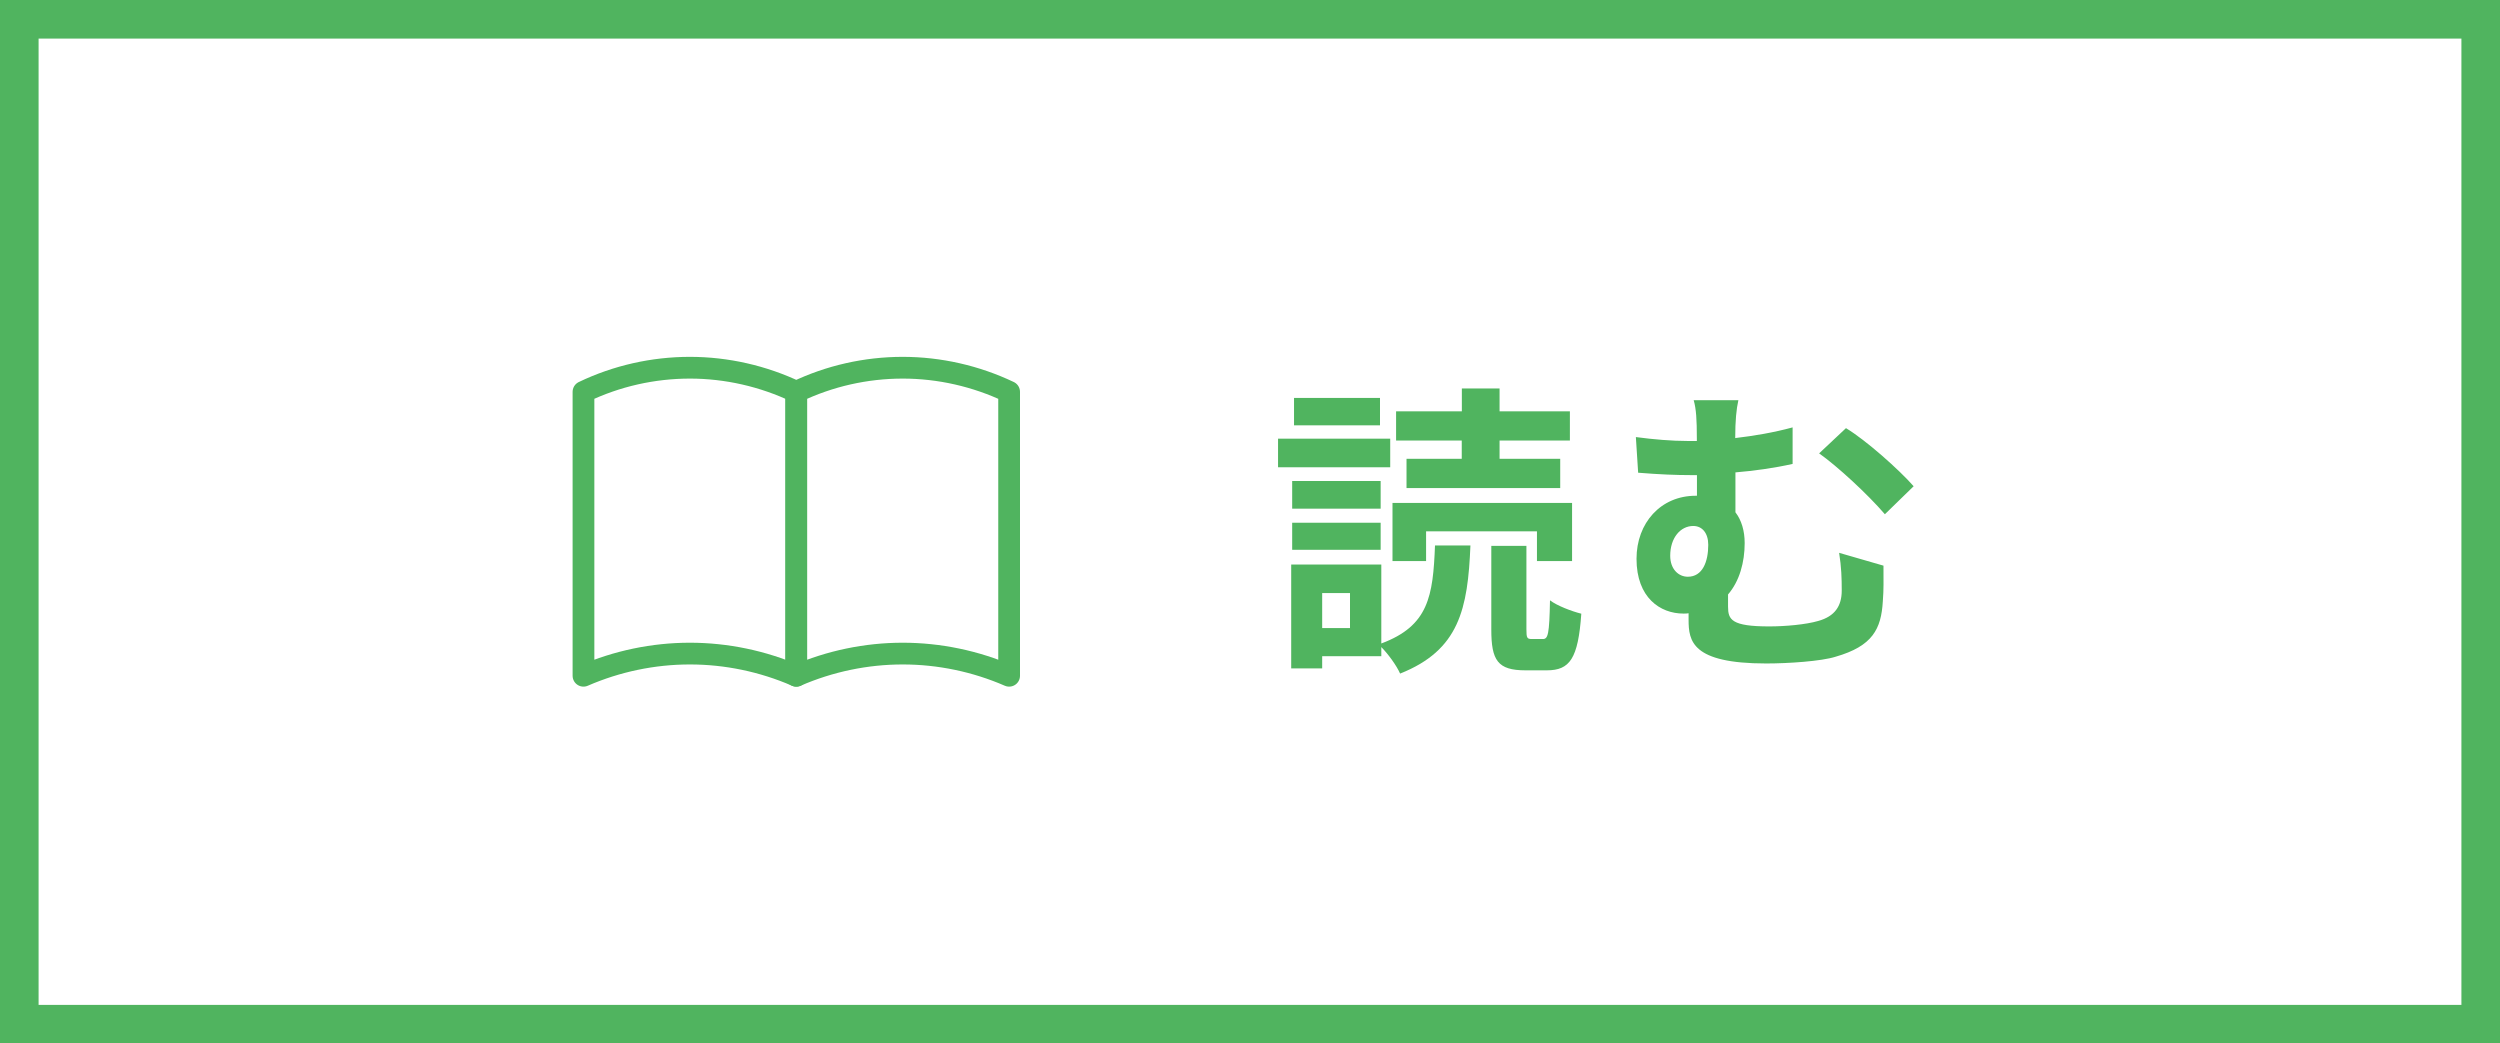
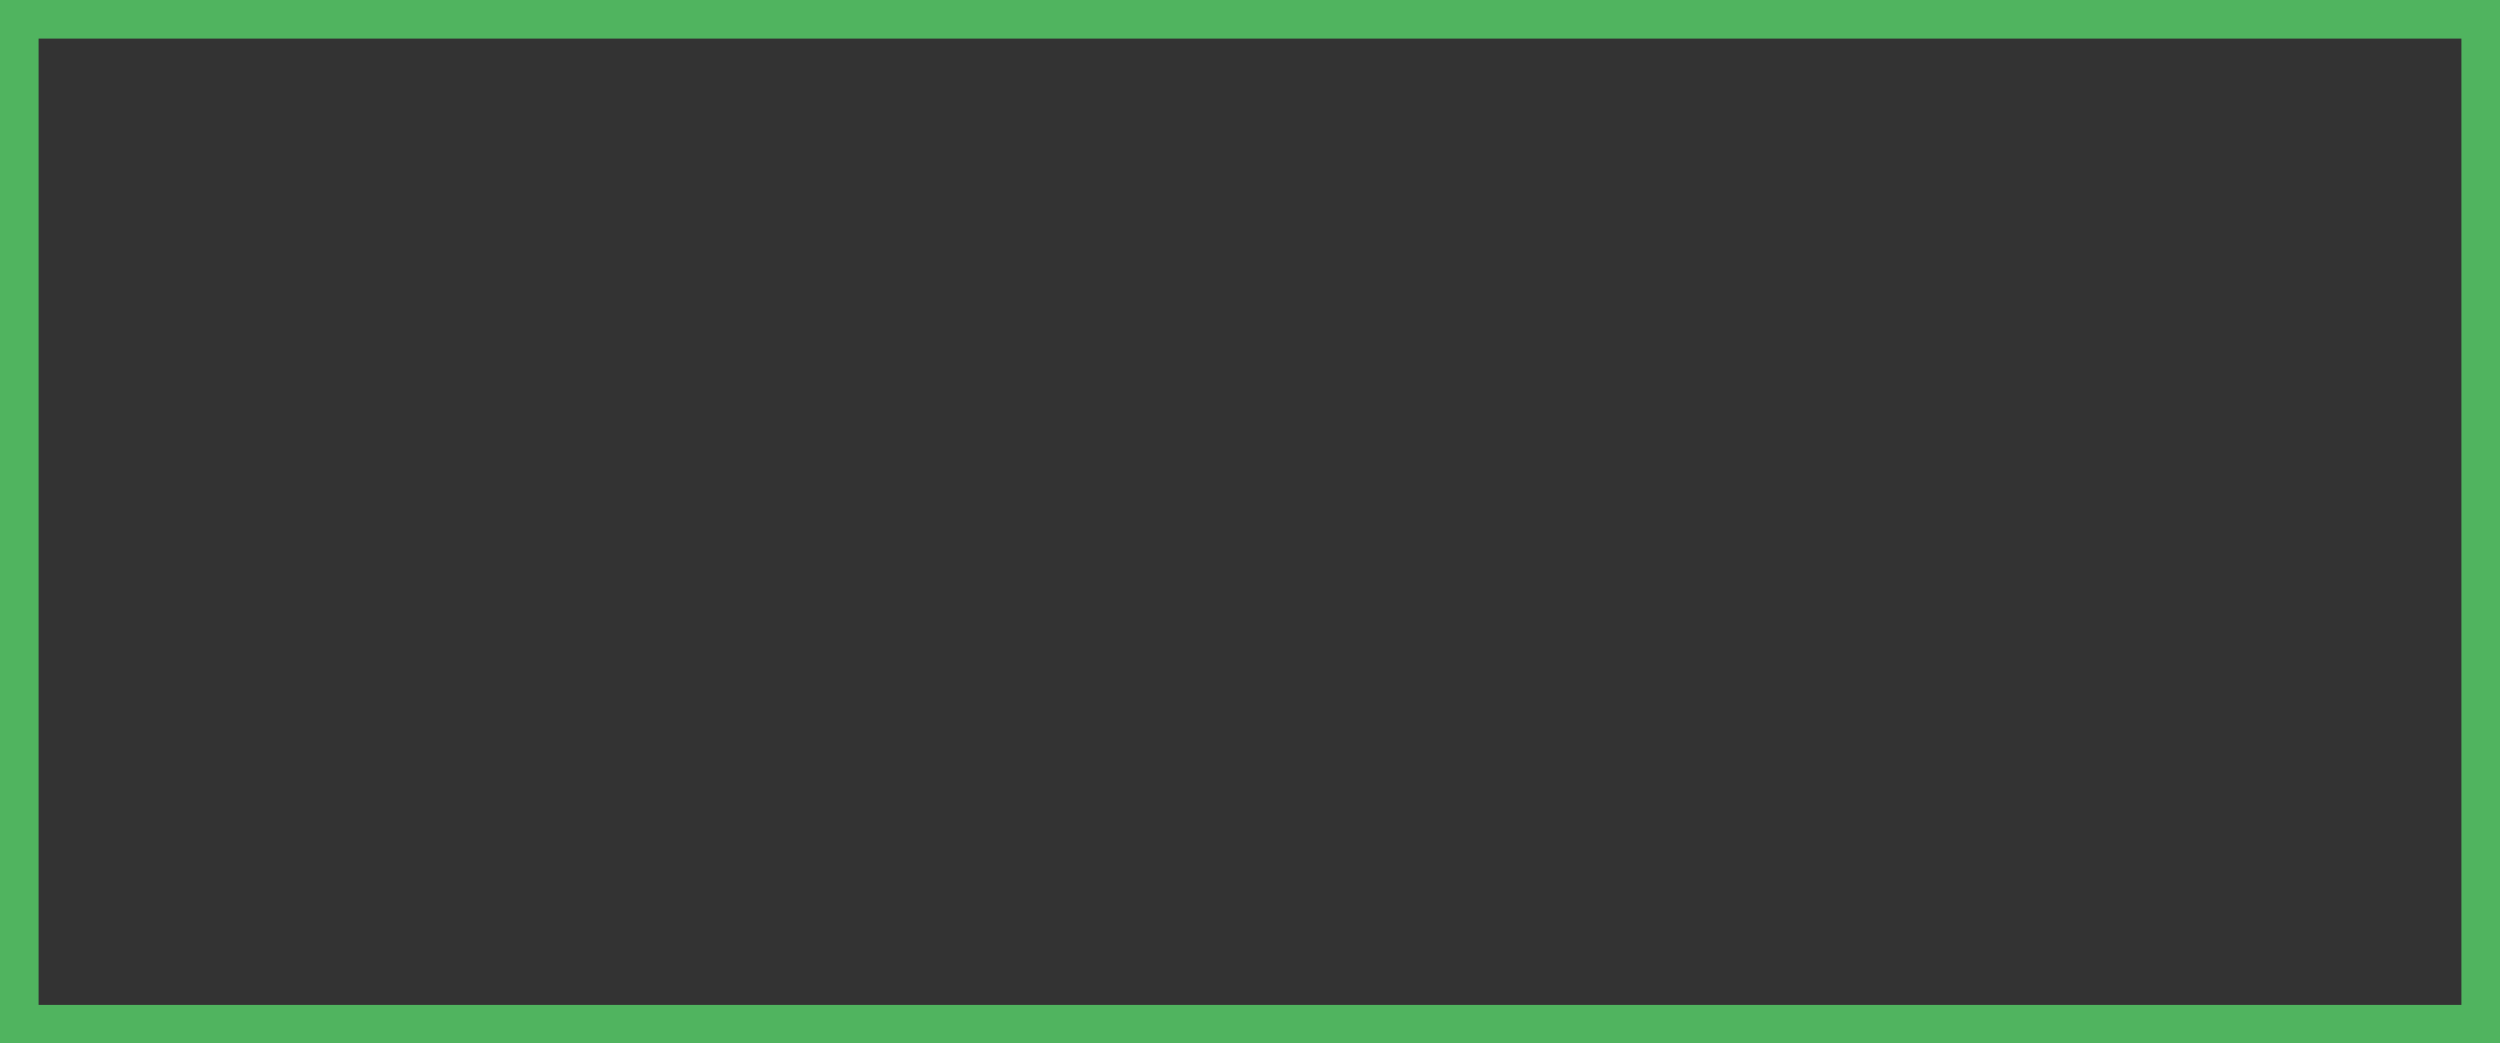
<svg xmlns="http://www.w3.org/2000/svg" id="_レイヤー_2" data-name="レイヤー 2" viewBox="0 0 230 96">
  <rect x="0" y="0" width="230" height="96" fill="#333333" stroke="none" />
  <defs>
    <style>
      .cls-1, .cls-2 {
        fill: #fff;
      }

      .cls-3 {
        fill: #50b45f;
      }

      .cls-2 {
        stroke: #50b45f;
        stroke-linecap: round;
        stroke-linejoin: round;
        stroke-width: 2px;
      }
    </style>
  </defs>
  <g id="contents">
    <g>
-       <rect class="cls-1" x="1.77" y="1.77" width="226.46" height="92.45" />
-       <path class="cls-3" d="M226.45,3.55V92.45H3.55V3.55H226.45m3.55-3.55H0V96H230V0h0Z" />
+       <path class="cls-3" d="M226.45,3.55V92.45H3.55V3.55H226.45m3.55-3.55H0V96H230V0h0" />
    </g>
    <g>
-       <path class="cls-3" d="M127.9,42.99h-10.32v-2.63h10.32v2.63Zm-.82,16.21c4.35-1.62,4.76-4.34,4.94-9.02h3.26c-.24,5.85-1.03,9.63-6.47,11.79-.32-.73-1.09-1.79-1.73-2.44v.84h-5.44v1.12h-2.85v-9.55h8.29v7.25Zm-.06-12.4h-8.14v-2.55h8.14v2.55Zm-8.14,1.29h8.14v2.49h-8.14v-2.49Zm8.08-8.96h-7.91v-2.52h7.91v2.52Zm-2.76,15.43h-2.56v3.22h2.56v-3.22Zm7-2.94h-3.09v-5.35h16.52v5.35h-3.23v-2.74h-10.2v2.74Zm3.29-11.09h-6.05v-2.69h6.05v-2.1h3.47v2.1h6.47v2.69h-6.47v1.68h5.58v2.69h-14.14v-2.69h5.08v-1.68Zm7.46,18.26c.47,0,.59-.45,.65-3.56,.65,.5,2,1.01,2.88,1.23-.29,4.14-1.06,5.21-3.17,5.21h-1.97c-2.56,0-3.14-.92-3.14-3.75v-7.7h3.23v7.67c0,.81,.06,.9,.5,.9h1.03Z" />
-       <path class="cls-3" d="M159.66,40.3c1.7-.2,3.5-.5,5.26-.98v3.36c-1.73,.39-3.58,.64-5.26,.78v3.67c.56,.73,.85,1.71,.85,2.83,0,1.76-.47,3.5-1.53,4.73v1.12c0,1.2,.32,1.82,3.79,1.82,1.47,0,3.38-.17,4.5-.5,1.53-.42,2.17-1.37,2.17-2.8,0-1.12-.03-2.16-.24-3.47l4.08,1.18c0,1.46,.03,2.13-.06,3.28-.15,2.55-.94,4.12-4.35,5.1-1.32,.42-4.38,.62-6.38,.62-6.85,0-7.14-2.07-7.14-4.03v-.59c-.15,.03-.29,.03-.47,.03-2.14,0-4.32-1.46-4.32-5.04,0-3.3,2.23-5.8,5.44-5.8h.12v-1.9h-.62c-1.26,0-2.85-.06-4.79-.22l-.21-3.28c1.62,.22,3.35,.36,4.73,.36h.88v-.22c0-1.76-.06-2.72-.29-3.53h4.11c-.18,.81-.29,1.85-.29,3.5Zm-2.5,9.83c0-1.09-.56-1.74-1.38-1.74-1.18,0-2.12,1.09-2.12,2.74,0,1.23,.76,1.93,1.62,1.93,1.35,0,1.88-1.37,1.88-2.94Zm18.9-5.4l-2.65,2.58c-1.59-1.85-4.38-4.42-6.05-5.6l2.47-2.32c1.82,1.09,4.91,3.84,6.23,5.35Z" />
-     </g>
+       </g>
    <g>
-       <path class="cls-2" d="M73.26,62.17c-3.08-1.34-6.43-2.04-9.79-2.04s-6.71,.7-9.79,2.04v-26.12c3.04-1.46,6.41-2.22,9.79-2.22s6.75,.77,9.79,2.22v26.12Z" />
-       <path class="cls-2" d="M92.84,62.17c-3.08-1.34-6.43-2.04-9.79-2.04s-6.71,.7-9.79,2.04v-26.12c3.04-1.46,6.41-2.22,9.79-2.22s6.75,.77,9.79,2.22v26.12Z" />
-     </g>
+       </g>
  </g>
</svg>